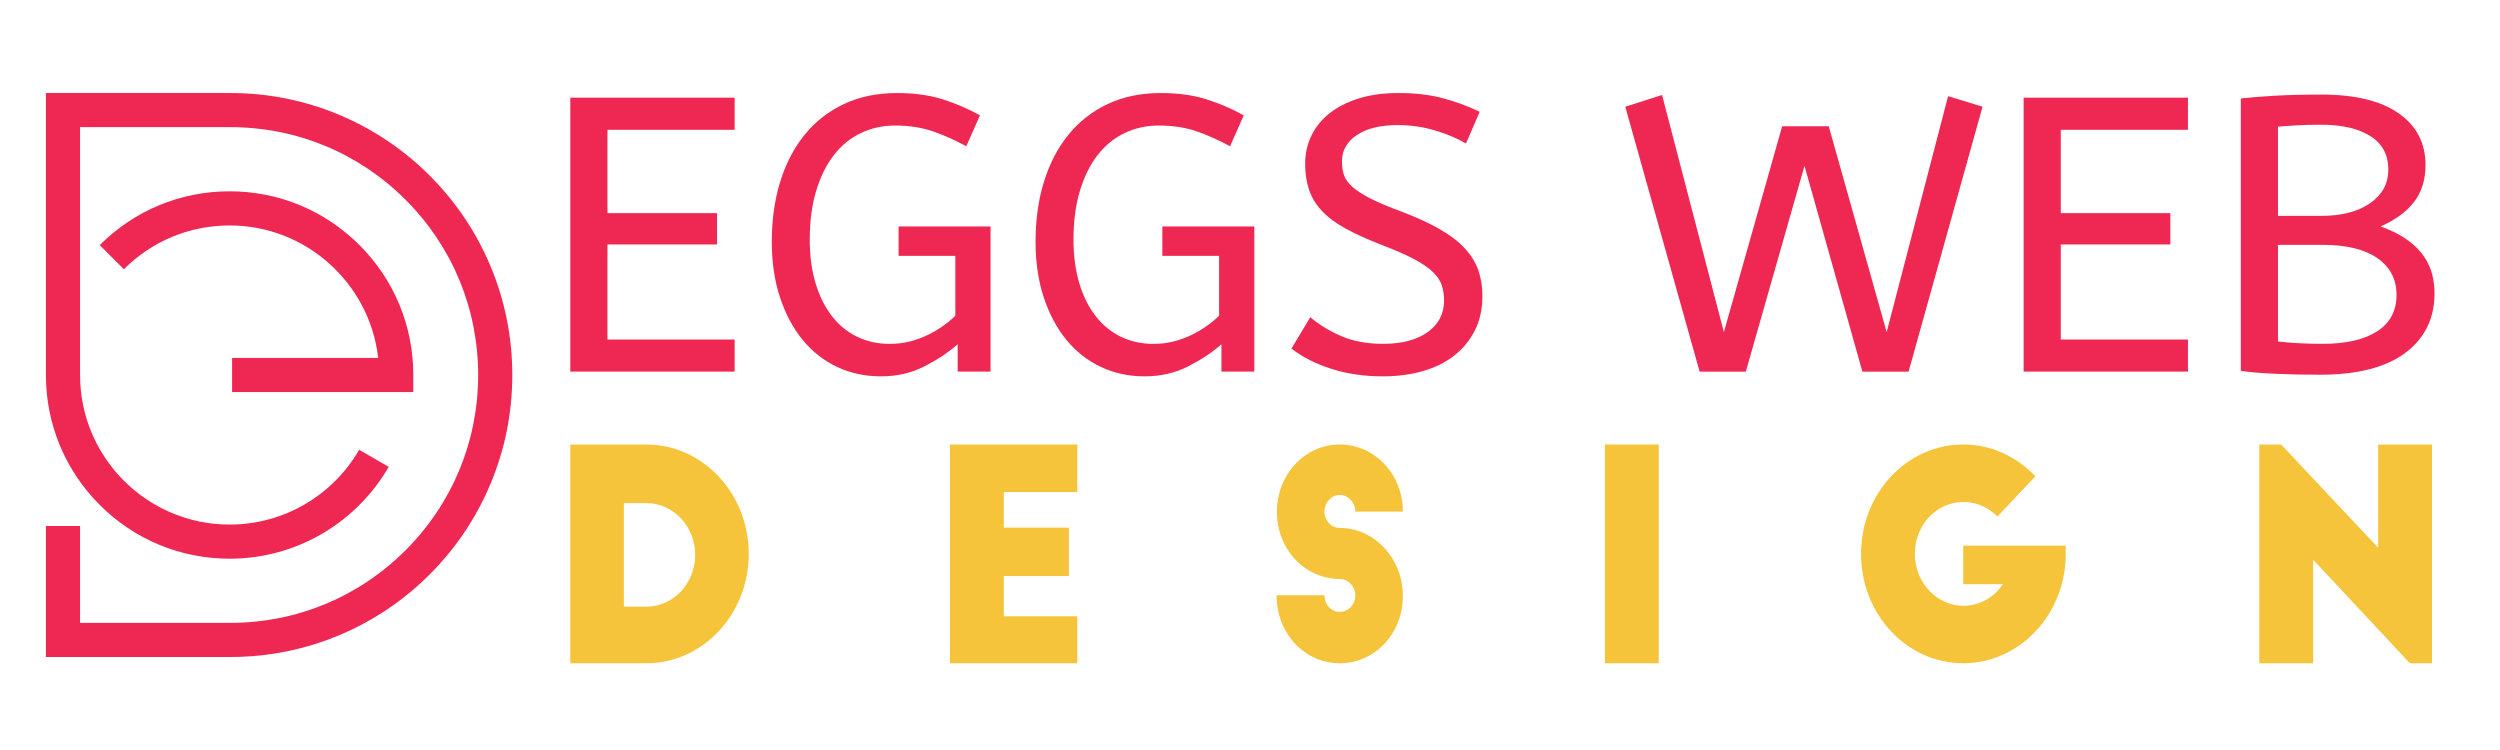
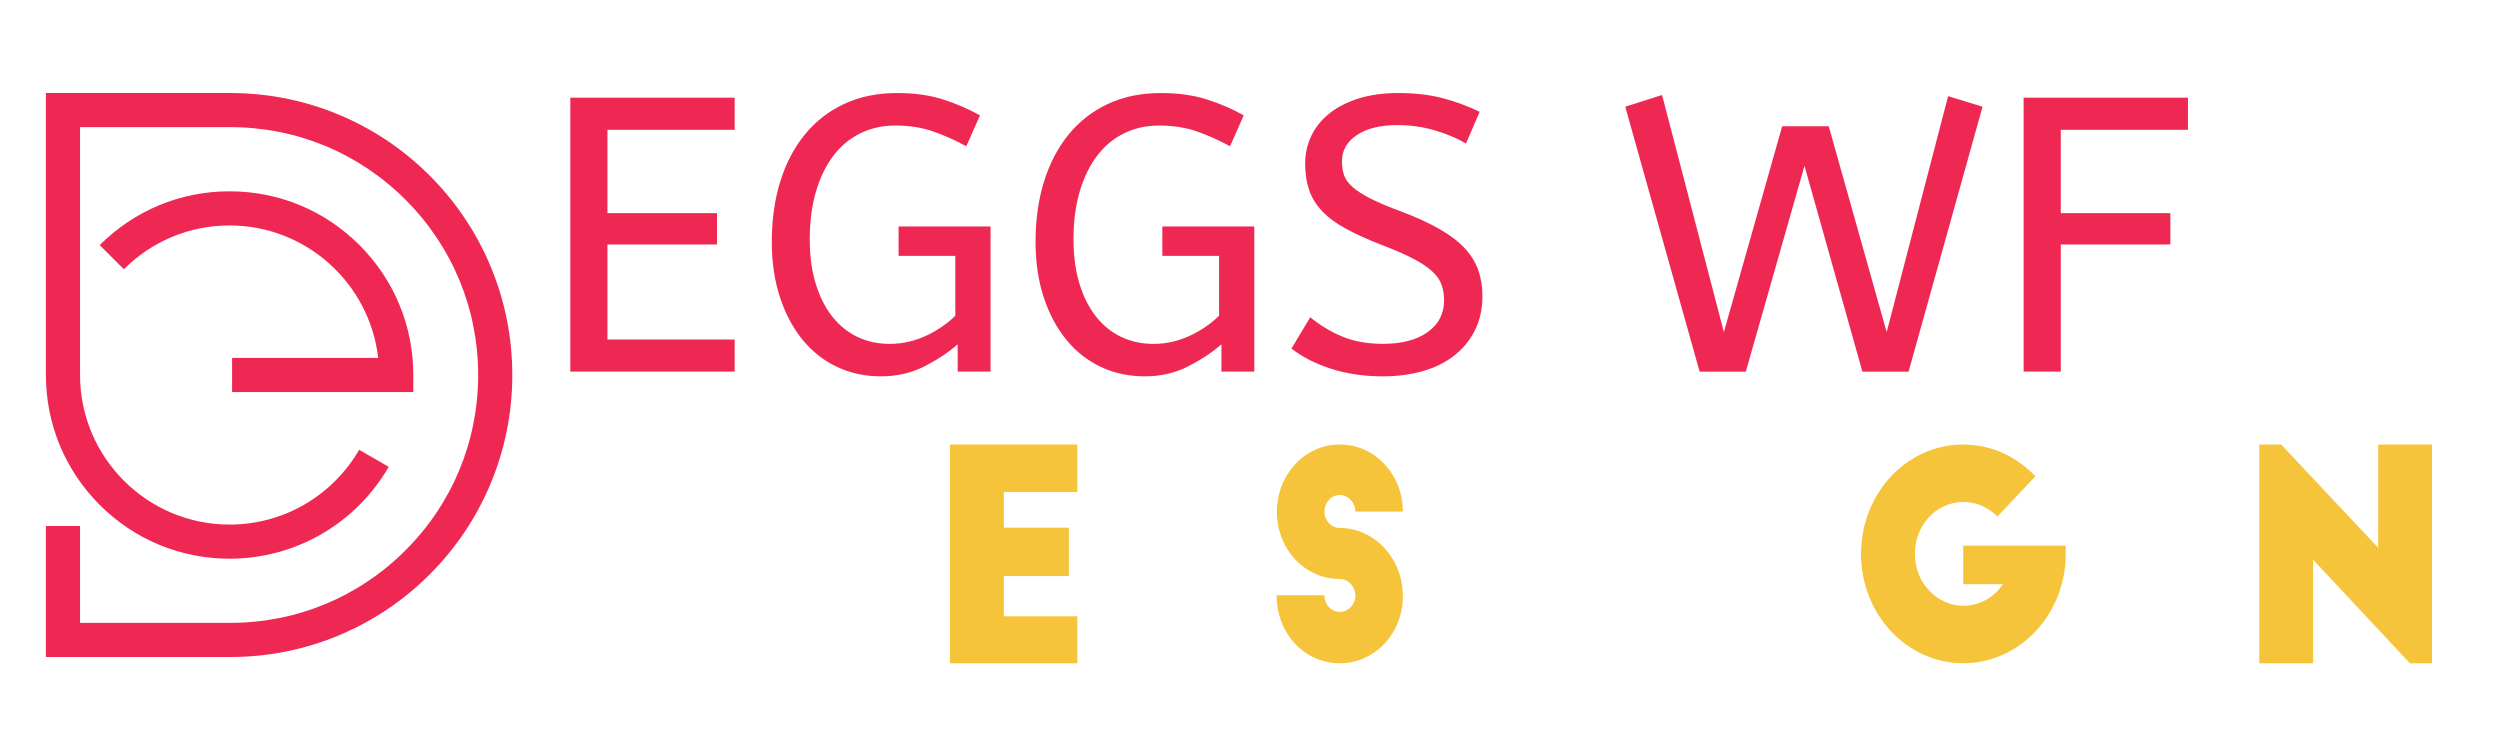
<svg xmlns="http://www.w3.org/2000/svg" version="1.1" id="Calque_1" x="0px" y="0px" width="200px" height="60px" viewBox="0 0 200 60" enable-background="new 0 0 200 60" xml:space="preserve">
  <g>
    <path fill="#EF2853" d="M45.624,7.816h13.148v2.567H48.597v6.668h8.766v2.504h-8.766v7.607h10.175v2.567H45.624V7.816z" />
    <path fill="#EF2853" d="M71.888,18.116h7.356v11.614h-2.63v-2.19c-0.73,0.646-1.617,1.236-2.661,1.769s-2.202,0.799-3.475,0.799   c-1.273,0-2.441-0.251-3.506-0.752c-1.065-0.501-1.983-1.221-2.755-2.16c-0.772-0.939-1.377-2.071-1.815-3.397   c-0.438-1.325-0.658-2.812-0.658-4.461c0-1.752,0.224-3.354,0.673-4.805c0.449-1.45,1.101-2.702,1.957-3.756   c0.856-1.054,1.904-1.874,3.146-2.458c1.242-0.584,2.655-0.876,4.242-0.876c1.377,0,2.593,0.167,3.647,0.5   c1.054,0.334,2.05,0.762,2.99,1.284l-1.096,2.473c-0.877-0.48-1.765-0.876-2.661-1.189c-0.897-0.313-1.91-0.469-3.036-0.469   c-0.982,0-1.89,0.198-2.724,0.595c-0.835,0.396-1.554,0.98-2.16,1.753c-0.605,0.772-1.08,1.728-1.424,2.864   c-0.345,1.138-0.517,2.437-0.517,3.898c0,1.314,0.157,2.489,0.469,3.521c0.314,1.033,0.752,1.91,1.315,2.629   c0.564,0.72,1.237,1.268,2.019,1.644c0.783,0.375,1.643,0.563,2.583,0.563c0.584,0,1.138-0.066,1.659-0.203   c0.522-0.136,1.002-0.313,1.44-0.532c0.439-0.219,0.84-0.459,1.205-0.72c0.366-0.26,0.684-0.527,0.955-0.798v-4.79h-4.539V18.116z" />
    <path fill="#EF2853" d="M92.988,18.116h7.357v11.614h-2.63v-2.19c-0.73,0.646-1.617,1.236-2.66,1.769   c-1.045,0.532-2.203,0.799-3.476,0.799c-1.273,0-2.441-0.251-3.506-0.752c-1.064-0.501-1.983-1.221-2.755-2.16   c-0.772-0.939-1.377-2.071-1.815-3.397c-0.439-1.325-0.658-2.812-0.658-4.461c0-1.752,0.224-3.354,0.673-4.805   c0.449-1.45,1.101-2.702,1.957-3.756c0.856-1.054,1.904-1.874,3.146-2.458c1.241-0.584,2.655-0.876,4.242-0.876   c1.377,0,2.593,0.167,3.647,0.5c1.054,0.334,2.051,0.762,2.99,1.284l-1.096,2.473c-0.876-0.48-1.764-0.876-2.661-1.189   c-0.898-0.313-1.91-0.469-3.037-0.469c-0.981,0-1.889,0.198-2.724,0.595c-0.834,0.396-1.555,0.98-2.16,1.753   c-0.606,0.772-1.081,1.728-1.425,2.864c-0.345,1.138-0.517,2.437-0.517,3.898c0,1.314,0.156,2.489,0.469,3.521   c0.313,1.033,0.752,1.91,1.315,2.629c0.563,0.72,1.237,1.268,2.02,1.644c0.782,0.375,1.644,0.563,2.582,0.563   c0.584,0,1.138-0.066,1.66-0.203c0.521-0.136,1.001-0.313,1.44-0.532c0.438-0.219,0.839-0.459,1.205-0.72   c0.365-0.26,0.684-0.527,0.956-0.798v-4.79h-4.54V18.116z" />
    <path fill="#EF2853" d="M104.82,25.378c0.751,0.626,1.597,1.138,2.536,1.534c0.94,0.397,2.035,0.595,3.287,0.595   c1.503,0,2.693-0.313,3.568-0.938c0.878-0.626,1.315-1.472,1.315-2.536c0-0.438-0.063-0.845-0.188-1.221   c-0.126-0.376-0.37-0.736-0.736-1.08c-0.365-0.344-0.876-0.688-1.533-1.033c-0.658-0.345-1.509-0.715-2.552-1.112   c-1.127-0.438-2.082-0.871-2.865-1.299c-0.782-0.428-1.413-0.897-1.894-1.409c-0.479-0.512-0.824-1.075-1.032-1.69   c-0.21-0.615-0.313-1.32-0.313-2.113c0-0.771,0.161-1.502,0.485-2.191c0.323-0.688,0.804-1.288,1.439-1.8   c0.637-0.511,1.419-0.913,2.349-1.205c0.928-0.292,1.988-0.438,3.177-0.438c1.294,0,2.452,0.13,3.476,0.391   c1.021,0.261,2.034,0.632,3.036,1.111l-1.095,2.536c-0.711-0.417-1.54-0.767-2.489-1.049c-0.95-0.282-1.946-0.423-2.99-0.423   c-1.377,0-2.463,0.267-3.255,0.799c-0.794,0.532-1.19,1.236-1.19,2.113c0,0.418,0.058,0.788,0.173,1.112   c0.114,0.324,0.344,0.637,0.688,0.939c0.345,0.303,0.825,0.61,1.441,0.923c0.615,0.313,1.435,0.657,2.456,1.033   c1.211,0.459,2.233,0.929,3.067,1.409c0.836,0.48,1.504,0.992,2.005,1.534c0.501,0.543,0.861,1.127,1.08,1.753   c0.22,0.626,0.328,1.315,0.328,2.066c0,1.023-0.199,1.931-0.595,2.724c-0.396,0.793-0.944,1.466-1.644,2.02   c-0.699,0.553-1.539,0.97-2.519,1.252c-0.982,0.28-2.047,0.423-3.194,0.423c-1.523,0-2.911-0.204-4.163-0.611   c-1.253-0.407-2.307-0.944-3.161-1.612L104.82,25.378z" />
    <path fill="#EF2853" d="M130.021,8.537l2.943-0.939l4.946,18.971l4.664-16.466h3.726l4.633,16.466l4.915-18.877l2.755,0.846   l-5.917,21.193h-3.694l-4.633-16.465l-4.695,16.465h-3.694L130.021,8.537z" />
-     <path fill="#EF2853" d="M161.89,7.816h13.147v2.567h-10.174v6.668h8.765v2.504h-8.765v7.607h10.174v2.567H161.89V7.816z" />
-     <path fill="#EF2853" d="M179.264,7.879c0.73-0.083,1.633-0.157,2.708-0.22c1.074-0.062,2.321-0.094,3.74-0.094   c2.692,0,4.753,0.501,6.184,1.503c1.43,1.002,2.145,2.379,2.145,4.132c0,1.169-0.304,2.15-0.908,2.942   c-0.605,0.794-1.502,1.452-2.693,1.973c1.419,0.501,2.495,1.189,3.226,2.066c0.73,0.876,1.096,1.972,1.096,3.287   c0,2.003-0.778,3.59-2.332,4.758c-1.556,1.168-3.836,1.752-6.84,1.752c-1.274,0-2.479-0.025-3.616-0.077   c-1.138-0.052-2.041-0.131-2.708-0.234V7.879z M185.681,17.271c1.647,0,2.959-0.339,3.929-1.017   c0.971-0.678,1.457-1.57,1.457-2.677c0-1.189-0.481-2.087-1.441-2.692c-0.959-0.605-2.274-0.908-3.944-0.908   c-0.688,0-1.315,0.016-1.878,0.047c-0.563,0.031-1.086,0.068-1.565,0.109v7.138H185.681z M185.807,27.507   c1.878,0,3.334-0.333,4.366-1.001c1.033-0.667,1.55-1.638,1.55-2.911c0-1.252-0.511-2.233-1.534-2.943   c-1.022-0.709-2.483-1.064-4.382-1.064h-3.569v7.732C183.323,27.444,184.512,27.507,185.807,27.507z" />
+     <path fill="#EF2853" d="M161.89,7.816h13.147v2.567h-10.174v6.668h8.765v2.504h-8.765v7.607v2.567H161.89V7.816z" />
  </g>
  <g>
-     <path fill="#F5C43A" d="M45.624,35.561h6.077c4.526,0,8.198,3.919,8.198,8.749s-3.672,8.751-8.198,8.751h-6.077V35.561z    M49.909,48.533h1.813c2.143,0,3.892-1.866,3.892-4.152c0-2.264-1.75-4.131-3.892-4.131h-1.813V48.533z" />
    <path fill="#F5C43A" d="M75.997,35.561h10.188v3.803h-5.88v2.847h5.204v3.874h-5.204v3.22h5.88v3.757H75.997V35.561z" />
    <path fill="#F5C43A" d="M108.427,40.927c0-0.723-0.569-1.33-1.246-1.33c-0.679,0-1.225,0.607-1.225,1.33   c0,0.724,0.546,1.308,1.225,1.308c1.595,0,3.039,0.816,3.957,2.075c0.699,0.934,1.092,2.102,1.092,3.385   c0,2.986-2.251,5.366-5.049,5.366c-2.799,0-5.052-2.356-5.052-5.438h3.827c0,0.748,0.546,1.33,1.225,1.33   c0.677,0,1.246-0.582,1.246-1.306s-0.569-1.33-1.246-1.33c-2.799,0-5.028-2.38-5.028-5.368c0-2.986,2.229-5.389,5.028-5.389   c2.798,0,5.049,2.38,5.049,5.366H108.427z" />
-     <path fill="#F5C43A" d="M128.392,35.561h4.308v17.5h-4.308V35.561z" />
    <path fill="#F5C43A" d="M165.258,43.657v0.652c0,4.83-3.674,8.751-8.199,8.751s-8.176-3.921-8.176-8.751s3.65-8.749,8.176-8.749   c2.253,0,4.285,0.979,5.772,2.544l-3.04,3.219c-0.699-0.7-1.617-1.166-2.732-1.166c-2.055,0-3.869,1.75-3.869,4.152   c0,2.405,1.858,4.155,3.869,4.155c1.291,0,2.493-0.678,3.171-1.728h-3.171v-3.08H165.258z" />
    <path fill="#F5C43A" d="M192.79,53.061l-7.739-8.283v8.283h-4.307v-17.5h1.749l7.761,8.26v-8.26h4.307v17.5H192.79z" />
  </g>
  <g>
    <path fill="#EF2853" d="M39.21,21.219c-1.136-2.687-2.763-5.099-4.834-7.17c-2.072-2.071-4.484-3.697-7.17-4.833   c-2.783-1.177-5.737-1.774-8.782-1.774H3.673V30c0,3.925,1.528,7.616,4.304,10.392s6.466,4.305,10.391,4.305   c2.626,0,5.203-0.702,7.453-2.028c2.183-1.287,4.007-3.126,5.276-5.319l-2.364-1.367c-1.033,1.787-2.52,3.284-4.299,4.335   c-1.831,1.078-3.927,1.648-6.066,1.648c-6.597,0-11.964-5.368-11.964-11.965V10.172h12.02c5.296,0,10.275,2.063,14.02,5.808   c3.745,3.745,5.808,8.725,5.808,14.021s-2.063,10.275-5.808,14.02c-3.745,3.745-8.724,5.808-14.02,5.808H6.404v-7.749H3.673v10.48   h14.751c3.045,0,5.999-0.597,8.782-1.772c2.686-1.137,5.098-2.764,7.17-4.834c2.071-2.071,3.698-4.485,4.834-7.171   c1.177-2.782,1.773-5.736,1.773-8.781S40.387,24,39.21,21.219z" />
    <path fill="#EF2853" d="M18.567,31.365h14.497V30c0-3.925-1.529-7.616-4.304-10.391c-2.776-2.775-6.466-4.305-10.392-4.305   c-3.925,0-7.615,1.529-10.391,4.305l1.932,1.931c2.26-2.26,5.264-3.504,8.459-3.504c6.136,0,11.207,4.642,11.887,10.599H18.567   V31.365z" />
  </g>
</svg>